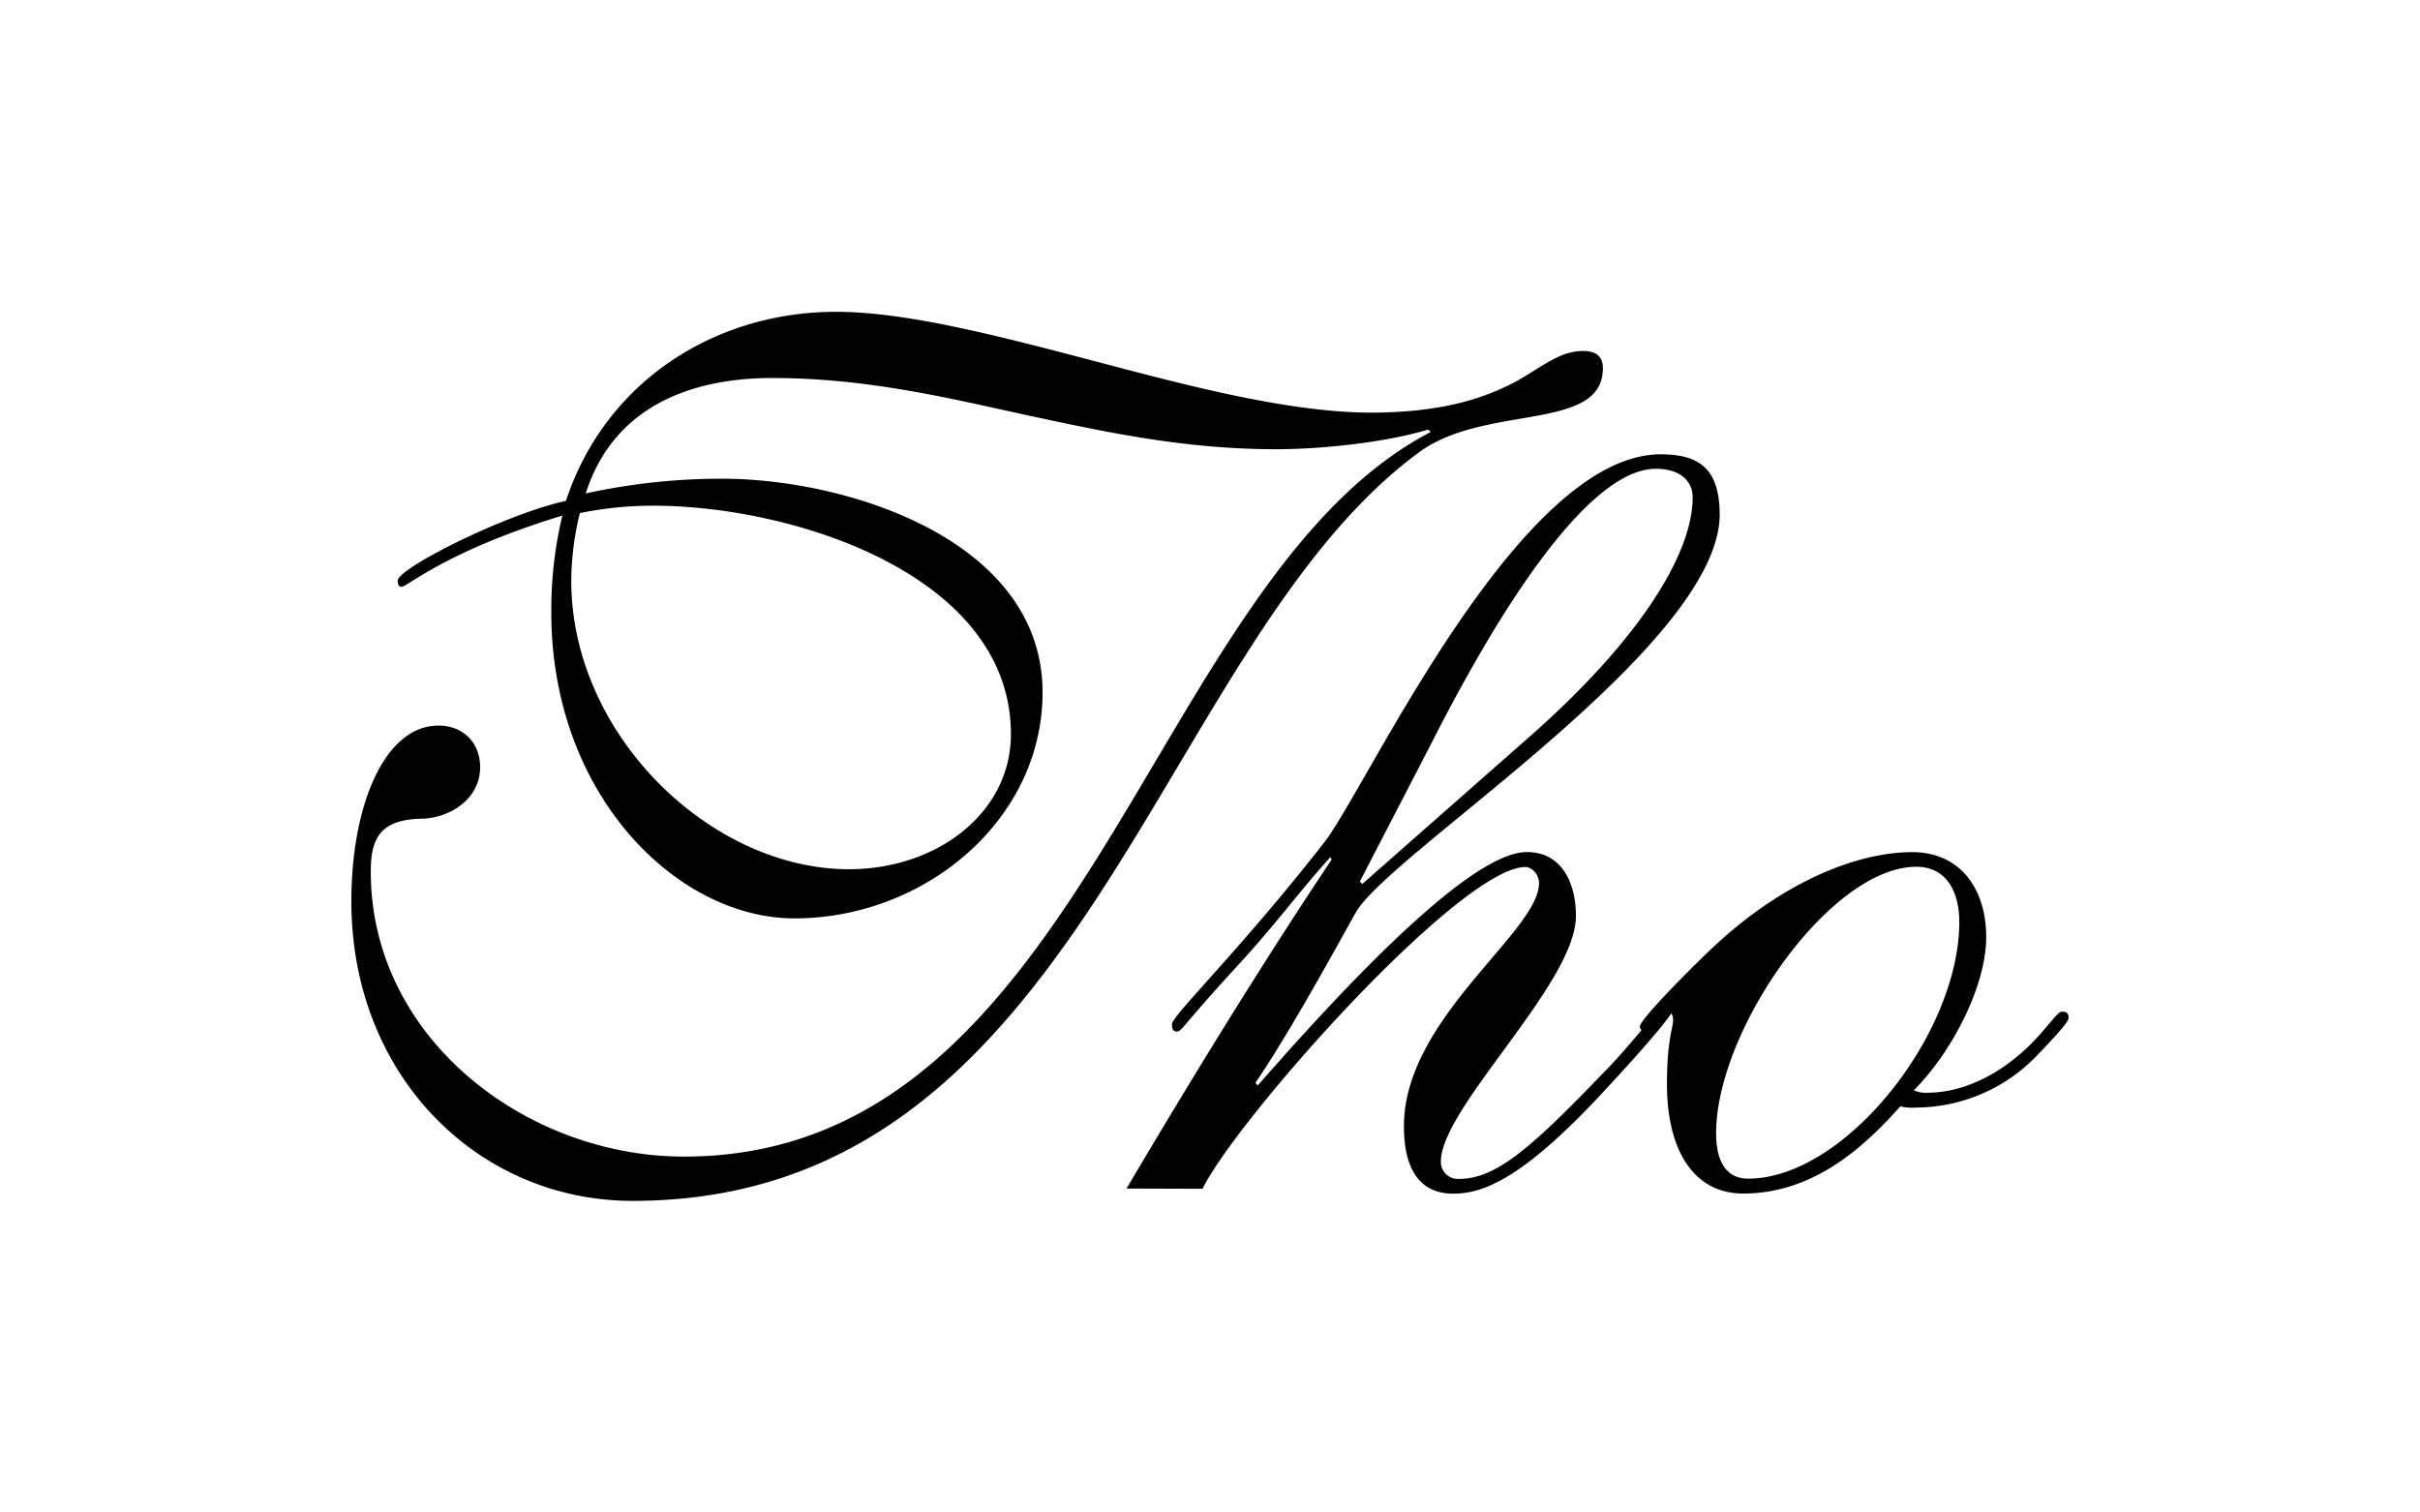
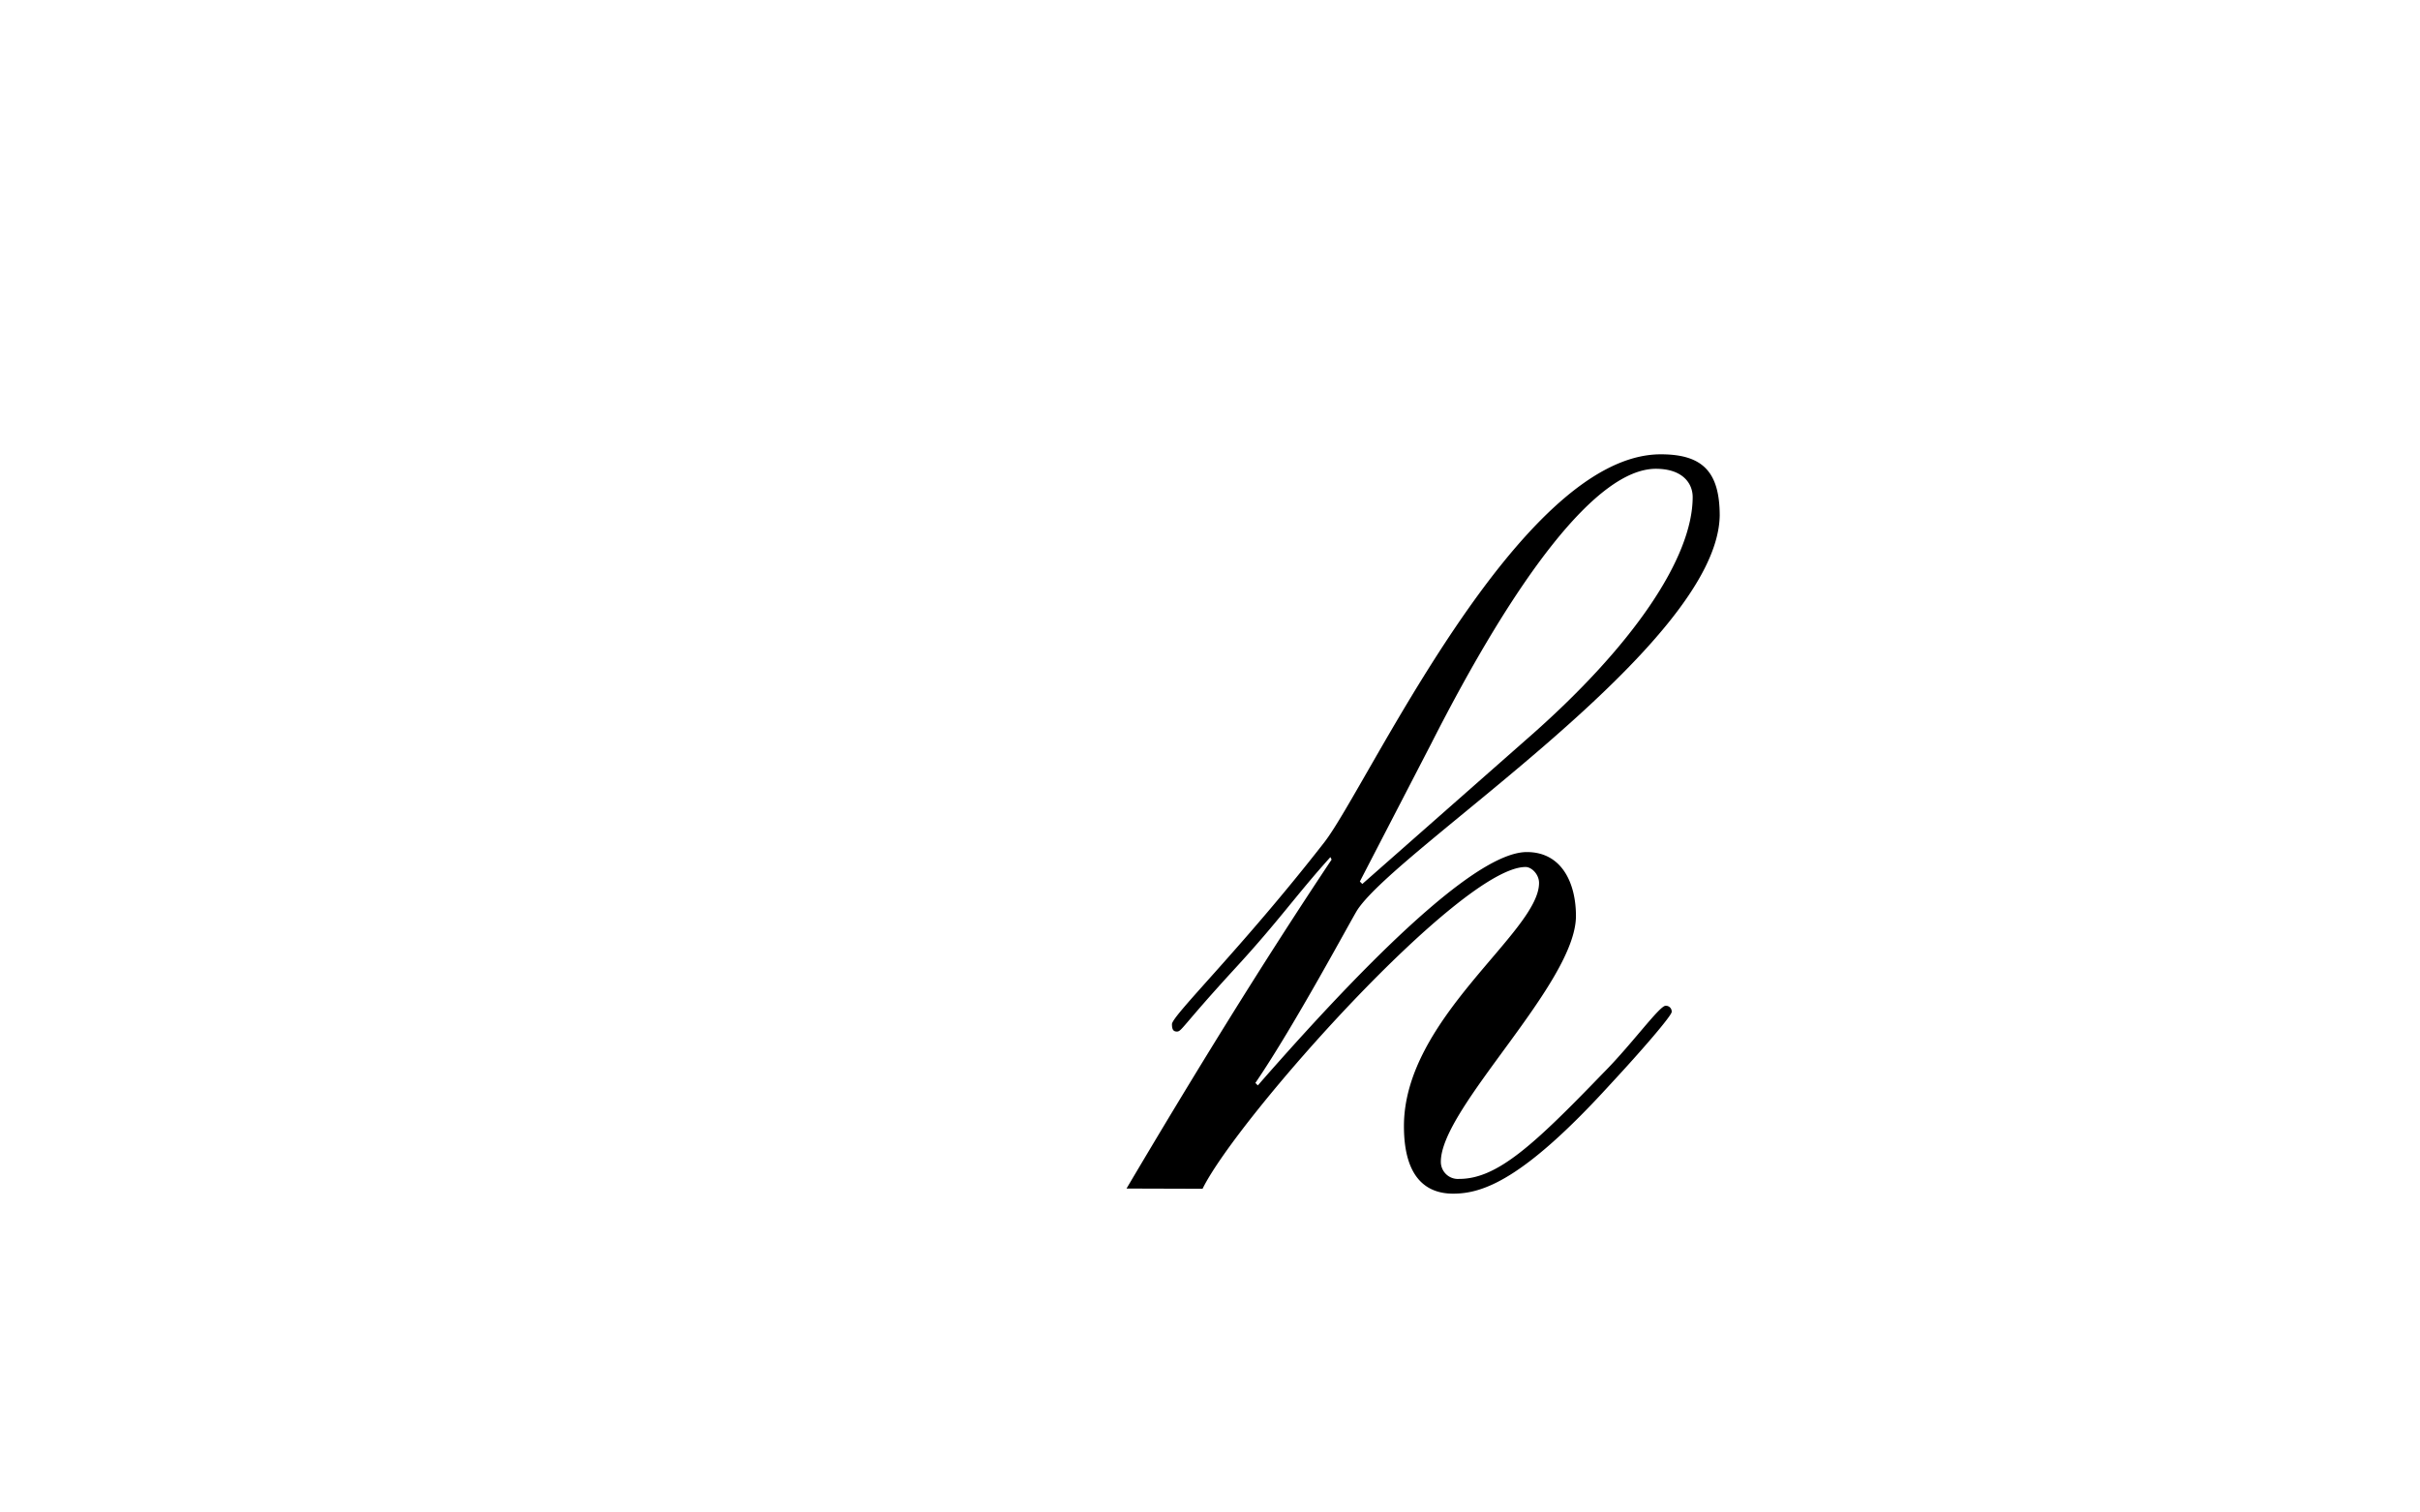
<svg xmlns="http://www.w3.org/2000/svg" id="Layer_1" data-name="Layer 1" viewBox="0 0 640 400">
  <title>script</title>
-   <path d="M400.84,100.94c7.47-4.22,11.69-8.12,17.86-8.12,3.25,0,5.2,1.3,5.2,4.55,0,16.89-30.86,9.42-48.4,22.09-70.16,51.32-88.67,198.13-208.2,198.13-40.92,0-74.38-33.13-74.38-79.25,0-25.33,8.77-46.45,23.06-46.45,6.5,0,11,4.55,11,11,0,8.44-8.12,13.64-15.92,13.64-11,.33-13,5.85-13,14,0,44.17,41.25,75.35,82.82,75.35,106.53,0,122.77-152.66,197.48-191.63l-.65-.65c-10.72,3.25-27.28,5.2-40.27,5.2-24.36,0-45.15-4.55-66.26-9.09-19.49-4.22-41.57-9.74-66.91-9.74-22.41,0-42.22,8.12-49.37,30.53a167.89,167.89,0,0,1,36.05-3.9c33.13,0,84.77,16.24,84.77,56.52,0,33.78-31.18,59.76-65.61,59.76-31.18,0-64.31-32.8-64.31-80.87a107.22,107.22,0,0,1,2.92-25.66c-30.86,9.42-40.92,18.84-42.55,18.84-.65,0-1-.65-1-1.62,0-3.25,28.26-17.54,44.5-21.11,10.39-31.5,39.3-50,71.46-50,18.19,0,42.22,6.17,66.91,12.67,22.41,5.85,51.64,14,74.7,14C382.65,109.06,393.37,104.83,400.84,100.94Zm-228,32.8a96.76,96.76,0,0,0-19.49,1.95,76.71,76.71,0,0,0-2.27,17.86c0,40.92,37,76.33,73.4,76.33,23.39,0,42.87-14.94,42.87-35.73C267.35,151.93,209.54,133.74,172.83,133.74Z" />
  <path d="M297.92,314.33c17.86-30.21,36.05-59.76,54.24-87l-.32-.65c-9.09,10.07-13.64,16.89-25.33,29.56-14,15.27-14,16.57-15.27,16.57-1,0-1.3-.65-1.3-1.95,0-2.27,18.51-20.14,40.27-48.07,11.37-14.62,51.32-102.64,89-102.64,11,0,15.59,4.55,15.59,16.24C454.14,170.77,370,224,359,240.6c-1.3,1.95-16.56,30.53-27,45.8l.65.65c36.05-41.25,59.76-61.71,71.13-61.71,9.42,0,13,8.44,13,16.89,0,17.86-35.73,50.67-35.73,65a4.52,4.52,0,0,0,4.87,4.55c10.07,0,19.81-9.09,38-27.93,7.47-7.47,14.94-17.86,16.56-17.86a1.53,1.53,0,0,1,1.62,1.62c0,1-7.79,10.07-16.24,19.16-23.06,25.33-33.78,28.91-41.57,28.91-6.5,0-13-3.57-13-17.86,0-28.58,35.73-51.32,35.73-64.31,0-2.27-1.95-4.22-3.57-4.22-17.21,0-76.33,66.58-85.42,85.1Zm61.71-81.2.65.65,43.52-38.33c28.26-24.68,43.85-48.07,43.85-64,0-3.57-2.6-7.47-9.74-7.47-15.59,0-37,28.58-59.44,72.75Z" />
-   <path d="M506.14,288.34a7.57,7.57,0,0,0,3.57.65c11,0,22.09-6.5,30.21-15.92,4.22-4.87,4.55-5.52,5.52-5.52,1.3,0,1.62.65,1.62,1.62,0,.65-.65,1.95-8.12,9.74a44.65,44.65,0,0,1-32.16,14,13.51,13.51,0,0,1-4.22-.32c-10.07,11.37-23.39,23.06-41.57,23.06-13,0-20.14-11.37-20.14-28.91,0-11.69,1.62-14.94,1.62-16.89q0-1.95-1-1.95c-2.6,0-4.87,5.2-5.85,5.2a1.82,1.82,0,0,1-1.95-1.62c0-1.62,11-13,18.84-20.46,18.84-17.86,38.65-25.66,53.27-25.66,12.34,0,19.49,9.42,19.49,22.41C525.3,261.06,515.89,278.6,506.14,288.34Zm.65-59.11c-22.74,0-52.94,43.2-52.94,70.48,0,9.09,3.9,12,8.44,12,25.66,0,55.87-38.33,55.87-67.88C518.16,236.05,514.91,229.23,506.79,229.23Z" />
</svg>